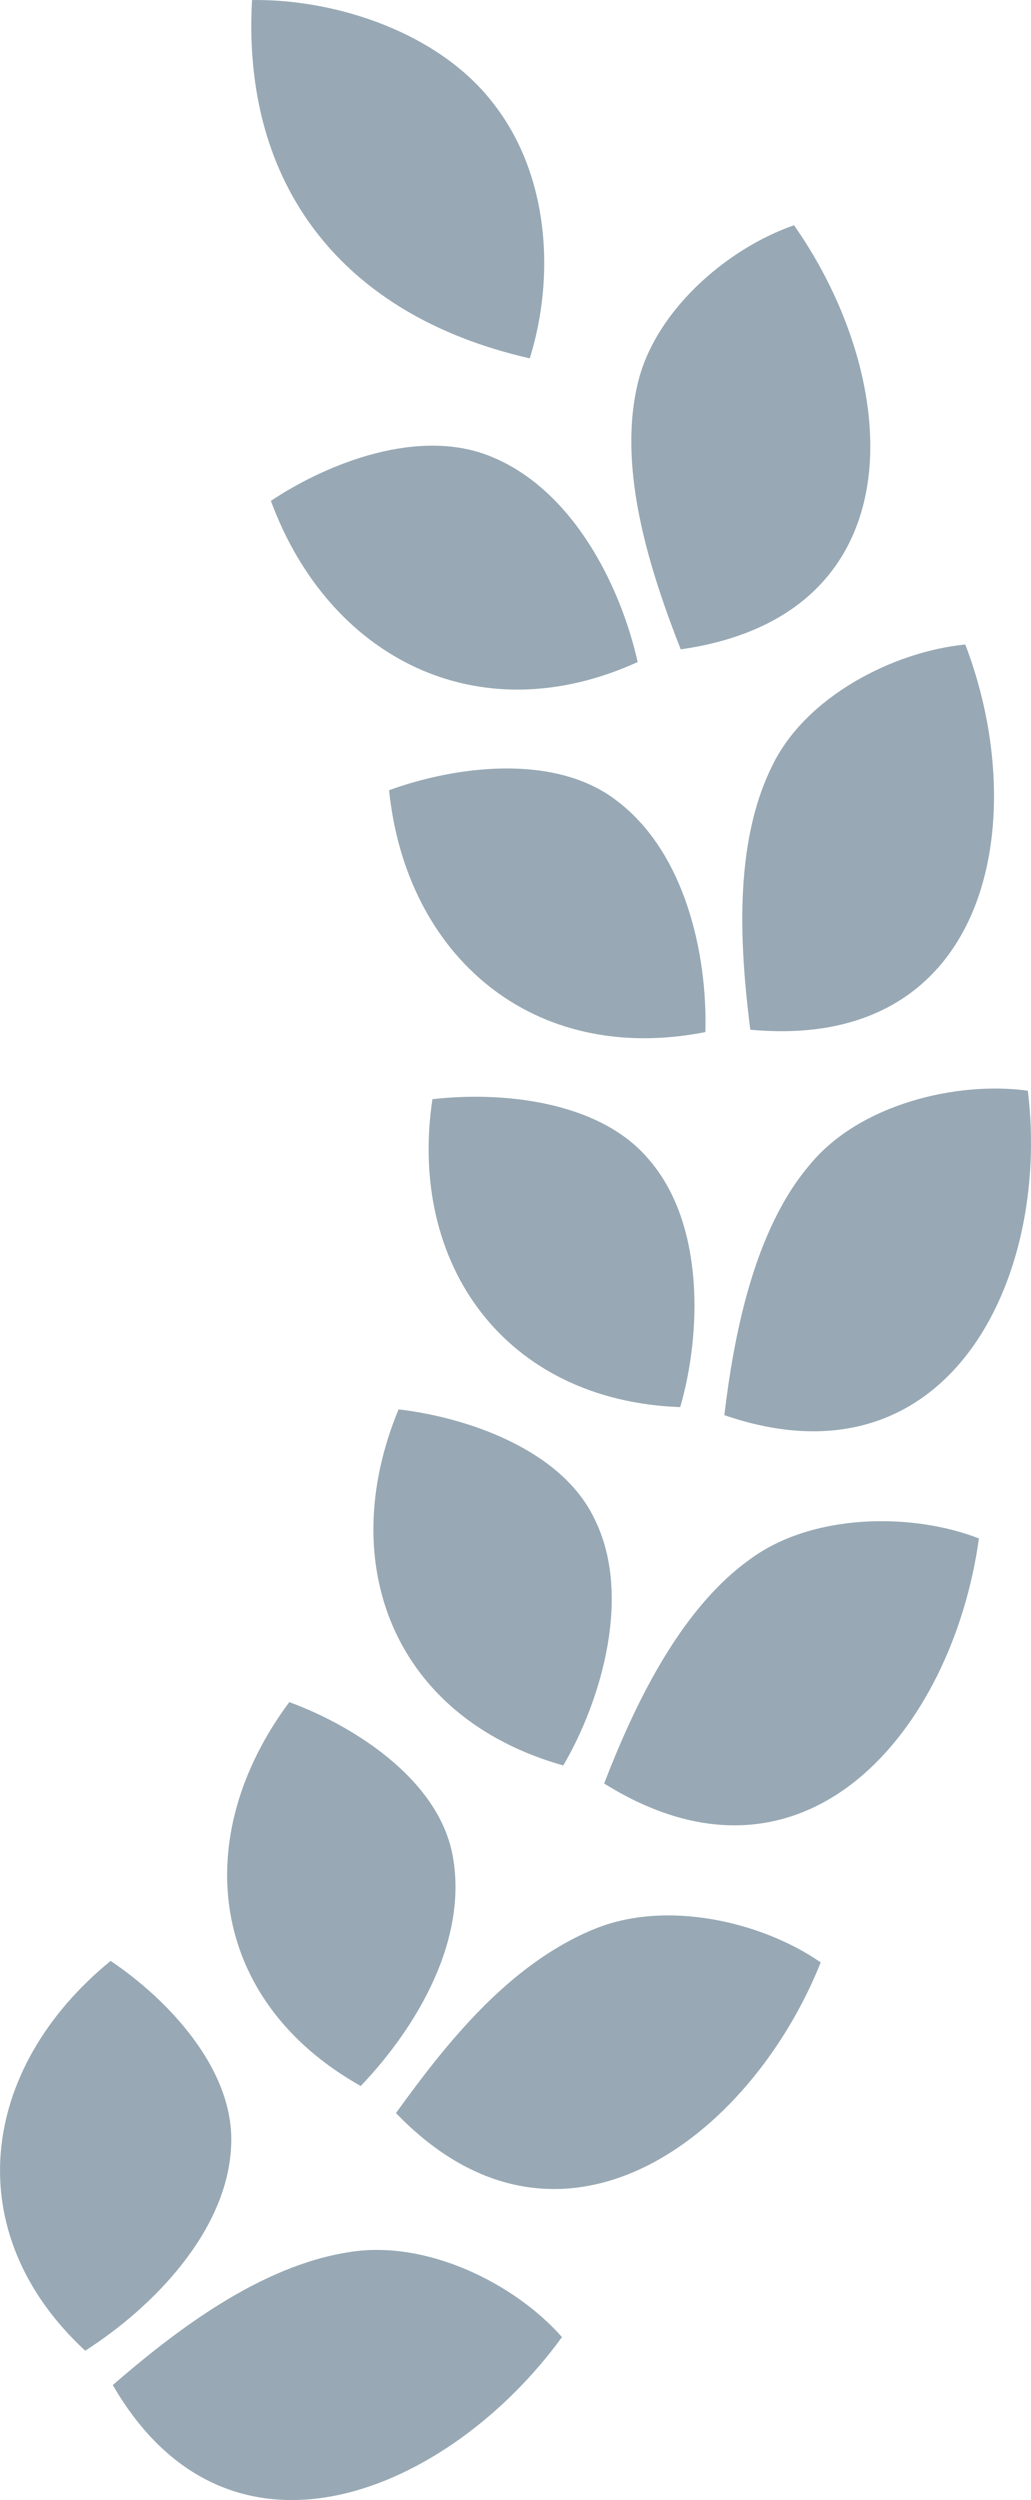
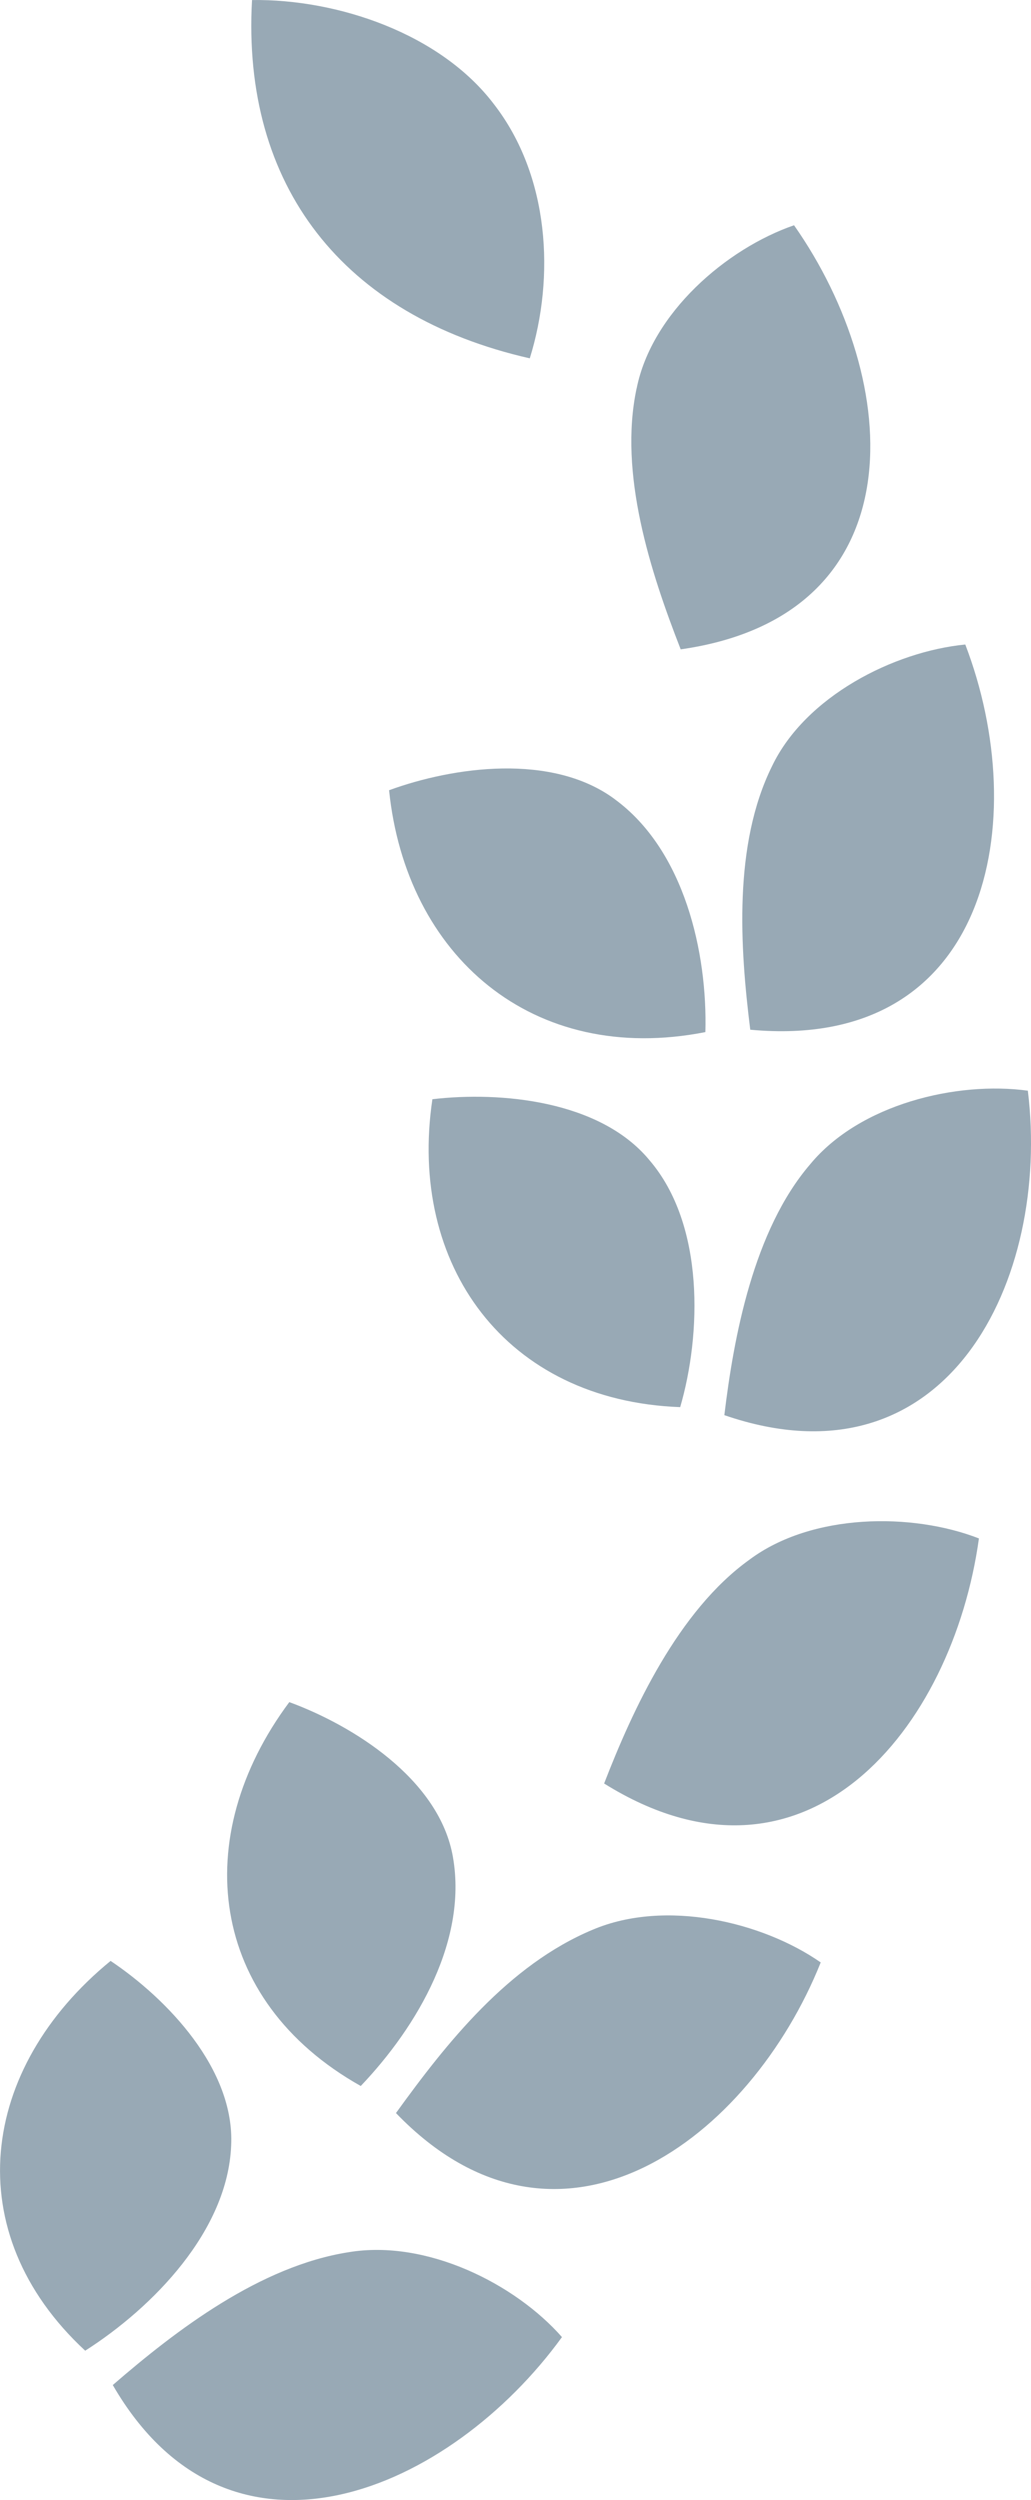
<svg xmlns="http://www.w3.org/2000/svg" width="70.191" height="170.118" viewBox="0 0 70.191 170.118">
  <g id="グループ_3738" data-name="グループ 3738" transform="translate(-1339.857 -6233.882)">
    <path id="パス_3210" data-name="パス 3210" d="M1692.975,7.09c3.787,4.884,4.163,11.75,2.44,17.293-12.733-2.89-19.618-11.748-18.91-24.381,5.842-.08,12.829,2.289,16.47,7.088" transform="translate(-319.49 6233.883)" fill="#98a9b5" />
-     <path id="パス_3211" data-name="パス 3211" d="M1693.64,50.944c5.5,2.267,8.746,8.718,9.922,13.956-10.859,4.945-21.036-.287-24.971-10.967,3.854-2.572,10.132-5.055,15.05-2.989" transform="translate(-320.292 6214.031)" fill="#98a9b5" />
    <path id="パス_3212" data-name="パス 3212" d="M1718.254,36.454c-1.239,5.8.943,12.5,3,17.764,16.207-2.309,15.163-18.252,7.717-28.858-4.614,1.595-9.683,5.963-10.714,11.094" transform="translate(-335.055 6223.85)" fill="#98a9b5" />
    <path id="パス_3213" data-name="パス 3213" d="M1706.831,88.605c4.776,3.484,6.329,10.492,6.182,15.855-11.783,2.314-20.385-5.206-21.534-16.458,4.38-1.6,11.089-2.545,15.352.6" transform="translate(-325.133 6199.652)" fill="#98a9b5" />
    <path id="パス_3214" data-name="パス 3214" d="M1732.019,80.84c-2.646,5.344-2.182,12.348-1.484,17.937,16.313,1.518,19.219-14.267,14.639-26.211-4.871.475-10.882,3.531-13.155,8.274" transform="translate(-339.6 6205.173)" fill="#98a9b5" />
    <path id="パス_3215" data-name="パス 3215" d="M1710.807,127.781c3.805,4.412,3.541,11.911,2.11,16.824-11.889-.438-18.551-9.674-16.87-20.953,4.648-.545,11.4.086,14.76,4.128" transform="translate(-326.752 6185.027)" fill="#98a9b5" />
    <path id="パス_3216" data-name="パス 3216" d="M1733.886,127.706c-3.869,4.5-5.212,11.765-5.849,17.079,15.2,5.231,22.233-9.227,20.662-22.079-4.85-.662-11.437.918-14.813,5" transform="translate(-338.866 6185.393)" fill="#98a9b5" />
-     <path id="パス_3217" data-name="パス 3217" d="M1704.8,166.095c2.611,5.161.5,12.384-2.105,16.819-11.531-3.252-15.574-13.709-11.214-24.23,4.638.537,11.064,2.72,13.319,7.411" transform="translate(-324.49 6171.101)" fill="#98a9b5" />
    <path id="パス_3218" data-name="パス 3218" d="M1724.829,173.887c-4.864,3.481-7.962,10.223-9.9,15.234,13.72,8.562,23.724-3.705,25.517-16.676-4.536-1.765-11.354-1.735-15.618,1.442" transform="translate(-333.943 6166.121)" fill="#98a9b5" />
    <path id="パス_3219" data-name="パス 3219" d="M1689.146,201.933c1.147,5.787-2.349,11.762-6.229,15.832-10.382-5.832-11.7-16.946-4.864-26.122,4.378,1.609,10.051,5.2,11.092,10.29" transform="translate(-318.5 6158.061)" fill="#98a9b5" />
    <path id="パス_3220" data-name="パス 3220" d="M1705.63,216.626c-5.754,2.407-9.951,7.705-13.4,12.479,11.181,11.609,24.147,1.682,28.918-10.249-3.975-2.767-10.572-4.327-15.518-2.229" transform="translate(-325.416 6148.562)" fill="#98a9b5" />
    <path id="パス_3221" data-name="パス 3221" d="M1664.791,233.344c-.232,5.8-5.312,11.009-9.937,13.961-8.691-8.056-7.2-19.22,1.729-26.524,3.852,2.578,8.463,7.377,8.208,12.563" transform="translate(-309.197 6146.533)" fill="#98a9b5" />
    <path id="パス_3222" data-name="パス 3222" d="M1677.417,253.475c-6.035.943-11.734,5.291-16.065,9.04,8.008,13.832,23.033,7.148,30.581-3.262-3.174-3.609-9.194-6.662-14.516-5.778" transform="translate(-313.817 6133.659)" fill="#98a9b5" />
  </g>
</svg>